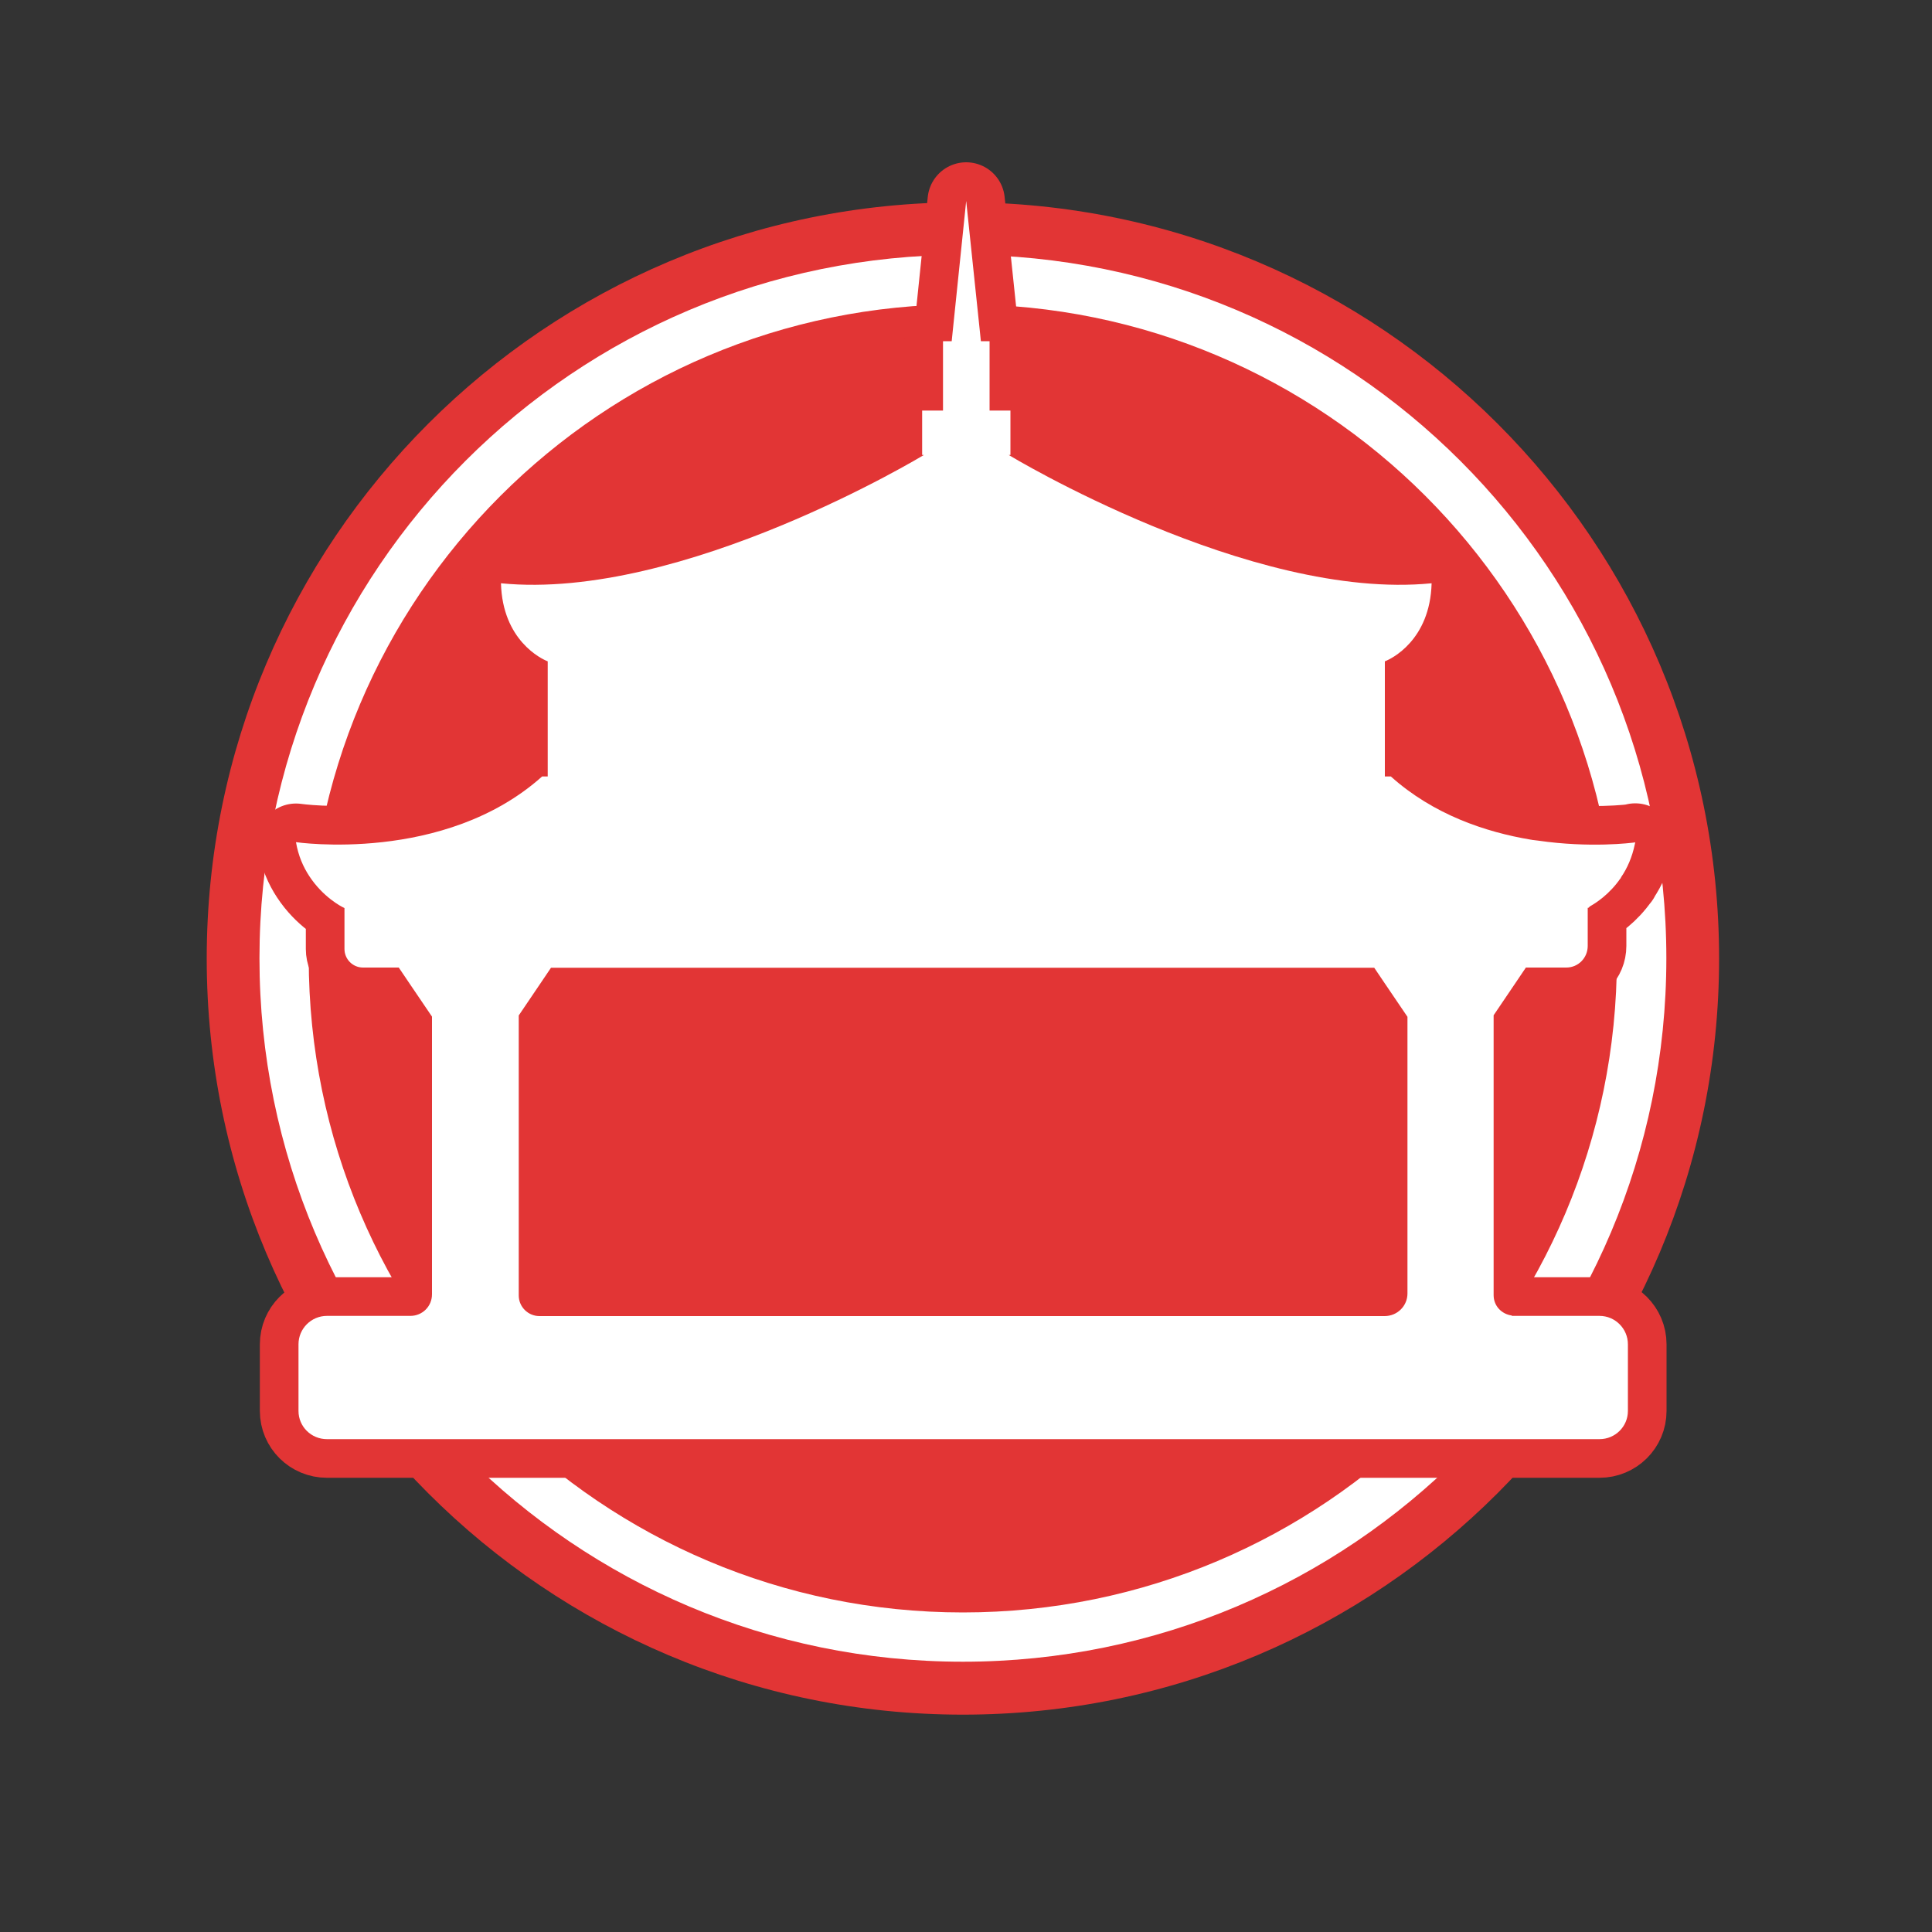
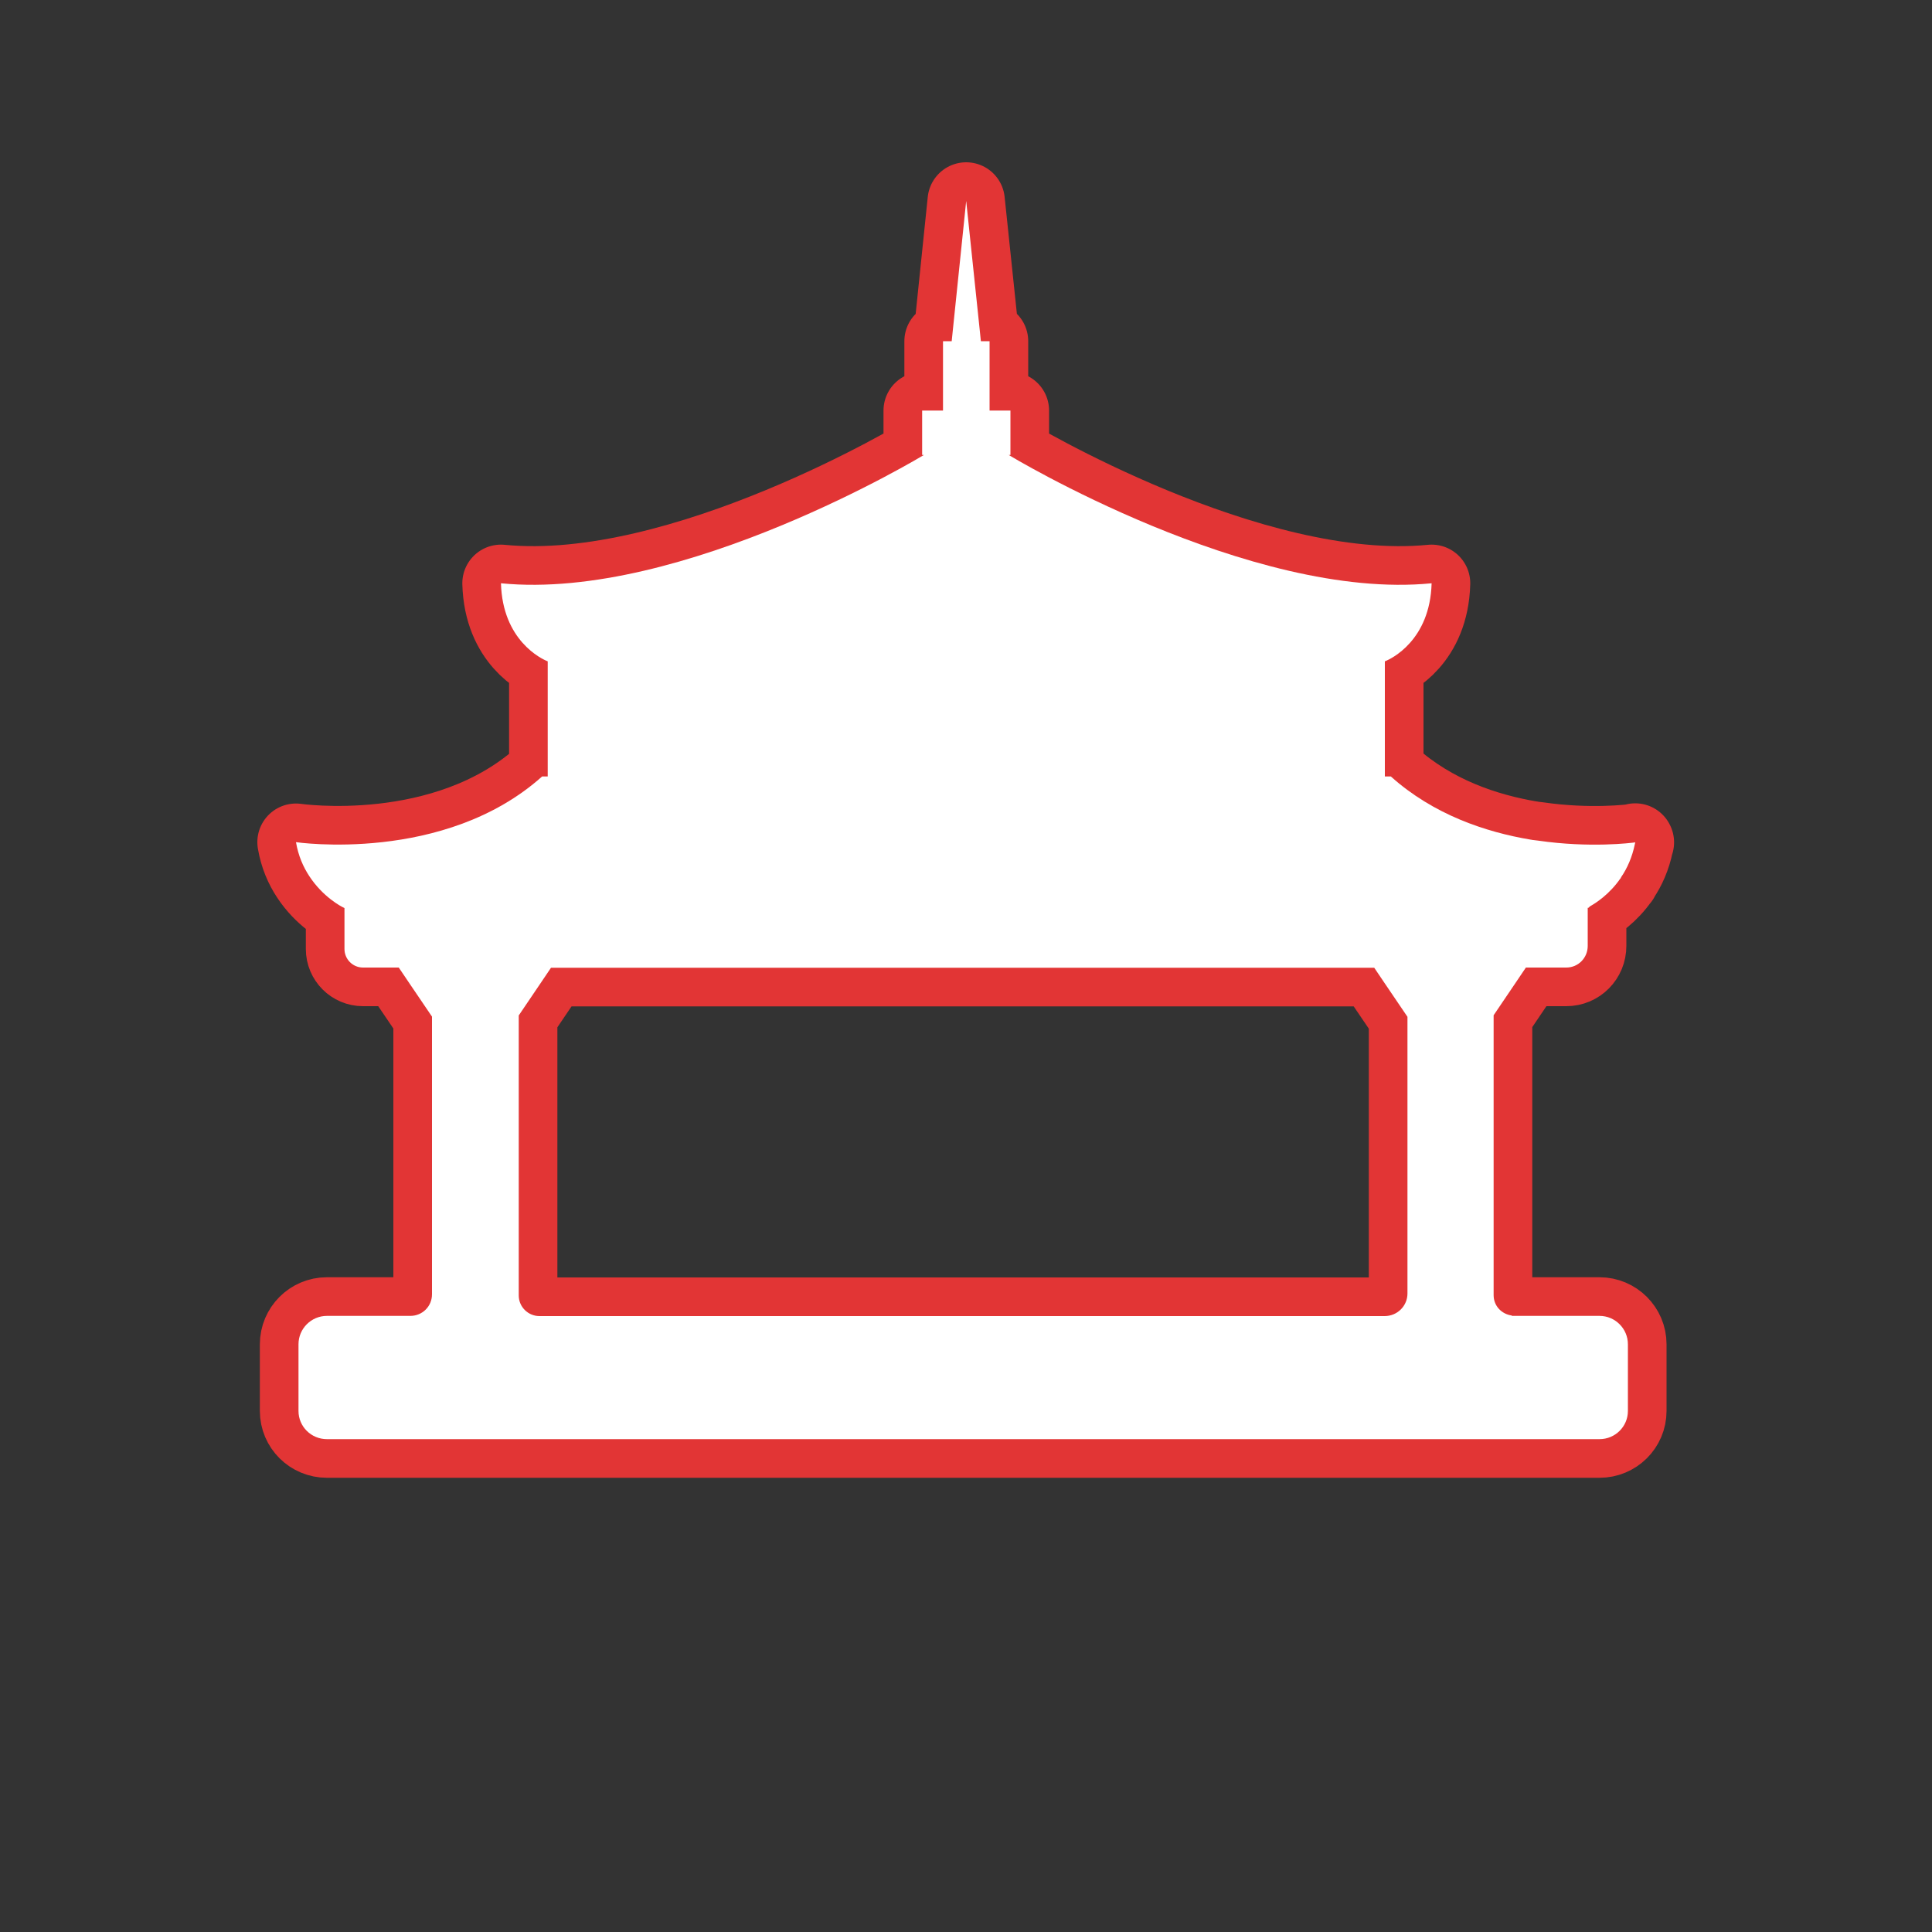
<svg xmlns="http://www.w3.org/2000/svg" viewBox="0 0 100 100">
  <rect x="0" y="0" width="100" height="100" fill="#333333" stroke="none" />
  <defs>
    <style>
      .cls-1, .cls-2 {
        fill: #fff;
      }

      .cls-3 {
        fill: #e23535;
      }

      .cls-4 {
        fill: none;
      }

      .cls-2 {
        stroke: #e23535;
        stroke-linejoin: round;
        stroke-width: 4px;
      }
    </style>
  </defs>
  <g id="kolo">
    <g>
-       <path class="cls-3" d="m88.98,49.61c0-21.62-17.52-39.14-39.14-39.14S10.7,27.99,10.7,49.61s17.52,39.14,39.14,39.14,39.14-17.53,39.14-39.14" />
-       <path class="cls-1" d="m49.84,13.19c-20.11,0-36.41,16.3-36.41,36.41s16.3,36.41,36.41,36.41,36.41-16.3,36.41-36.41S69.95,13.19,49.84,13.19m0,70.27c-18.7,0-33.86-15.16-33.86-33.85S31.14,15.75,49.84,15.75s33.85,15.16,33.85,33.86-15.16,33.85-33.85,33.85" />
-     </g>
+       </g>
  </g>
  <g id="Warstwa_3" data-name="Warstwa 3">
    <g>
      <g>
-         <path class="cls-4" d="m72.86,52.63v14.32c0,.65-.53,1.17-1.18,1.17H27.92c-.58,0-1.07-.47-1.07-1.07v-14.49l1.13-1.67.54-.8h42.61l.54.8,1.18,1.74Z" />
        <polygon class="cls-4" points="82.16 47 82.19 47 82.17 47 82.16 47" />
      </g>
      <path class="cls-2" d="m84.65,43.6c-.22.03-2.35.3-5.04-.09-.1-.01-.22-.03-.33-.04-.02-.01-.03-.01-.05-.01-2.33-.39-5.03-1.29-7.24-3.27h-.31v-5.96c.32-.12,2.34-1.08,2.42-4.04-9.39.93-21.89-6.64-21.89-6.64h.09v-2.3h-1.08v-3.59h-.45l-.05-.49-.71-6.77-.7,6.77-.05.49h-.45v3.59h-1.08v2.3h.09s-12.5,7.57-21.89,6.64c.08,2.96,2.1,3.92,2.42,4.04v5.96h-.29c-5.07,4.53-12.74,3.4-12.74,3.4.12.71.38,1.29.69,1.76.7,1.07,1.64,1.57,1.8,1.64.01.01.02.01.02.01v2.12c0,.53.43.96.96.96h1.85l.54.8,1.18,1.74v14.37c0,.63-.5,1.12-1.12,1.12h-4.32c-.81,0-1.47.66-1.47,1.47v3.45c0,.81.66,1.46,1.47,1.46h65.87c.81,0,1.47-.65,1.47-1.46v-3.45c0-.81-.66-1.47-1.47-1.47h-4.54v-.02c-.53-.07-.94-.5-.94-1.05v-14.49l1.13-1.67.54-.8h2.09c.62,0,1.11-.5,1.11-1.12v-1.97h.02s.01,0,.03-.01c.01-.02.04-.04.07-.07.32-.18,1.01-.63,1.57-1.44h.01s.02-.05.03-.07c.31-.45.57-1.03.71-1.71,0-.03.02-.06.02-.09v-.02s-.01,0-.01.01Zm-56.73,24.52c-.58,0-1.07-.47-1.07-1.07v-14.49l1.13-1.67.54-.8h42.61l.54.8,1.18,1.74v14.32c0,.65-.53,1.17-1.18,1.17H27.92Z" />
      <path class="cls-1" d="m84.65,43.6c-.22.03-2.35.3-5.04-.09-.1-.01-.22-.03-.33-.04-.02-.01-.03-.01-.05-.01-2.33-.39-5.03-1.29-7.24-3.27h-.31v-5.96c.32-.12,2.34-1.08,2.42-4.04-9.39.93-21.89-6.64-21.89-6.64h.09v-2.3h-1.08v-3.59h-.45l-.05-.49-.71-6.77-.7,6.77-.05.49h-.45v3.59h-1.08v2.3h.09s-12.5,7.57-21.89,6.64c.08,2.96,2.1,3.92,2.42,4.04v5.96h-.29c-5.07,4.53-12.74,3.4-12.74,3.4.12.71.38,1.29.69,1.76.7,1.07,1.64,1.57,1.8,1.64.01.01.02.01.02.01v2.12c0,.53.43.96.96.96h1.85l.54.8,1.18,1.74v14.37c0,.63-.5,1.12-1.12,1.12h-4.32c-.81,0-1.47.66-1.47,1.47v3.45c0,.81.66,1.46,1.47,1.46h65.87c.81,0,1.47-.65,1.47-1.46v-3.45c0-.81-.66-1.47-1.47-1.47h-4.54v-.02c-.53-.07-.94-.5-.94-1.05v-14.49l1.13-1.67.54-.8h2.09c.62,0,1.11-.5,1.11-1.12v-1.97h.02s.01,0,.03-.01c.01-.02.04-.04.07-.07.32-.18,1.01-.63,1.57-1.44h.01s.02-.05.03-.07c.31-.45.57-1.03.71-1.71,0-.03.02-.06.02-.09v-.02s-.01,0-.01.01Zm-56.73,24.52c-.58,0-1.07-.47-1.07-1.07v-14.49l1.13-1.67.54-.8h42.61l.54.8,1.18,1.74v14.32c0,.65-.53,1.17-1.18,1.17H27.92Z" />
    </g>
  </g>
</svg>